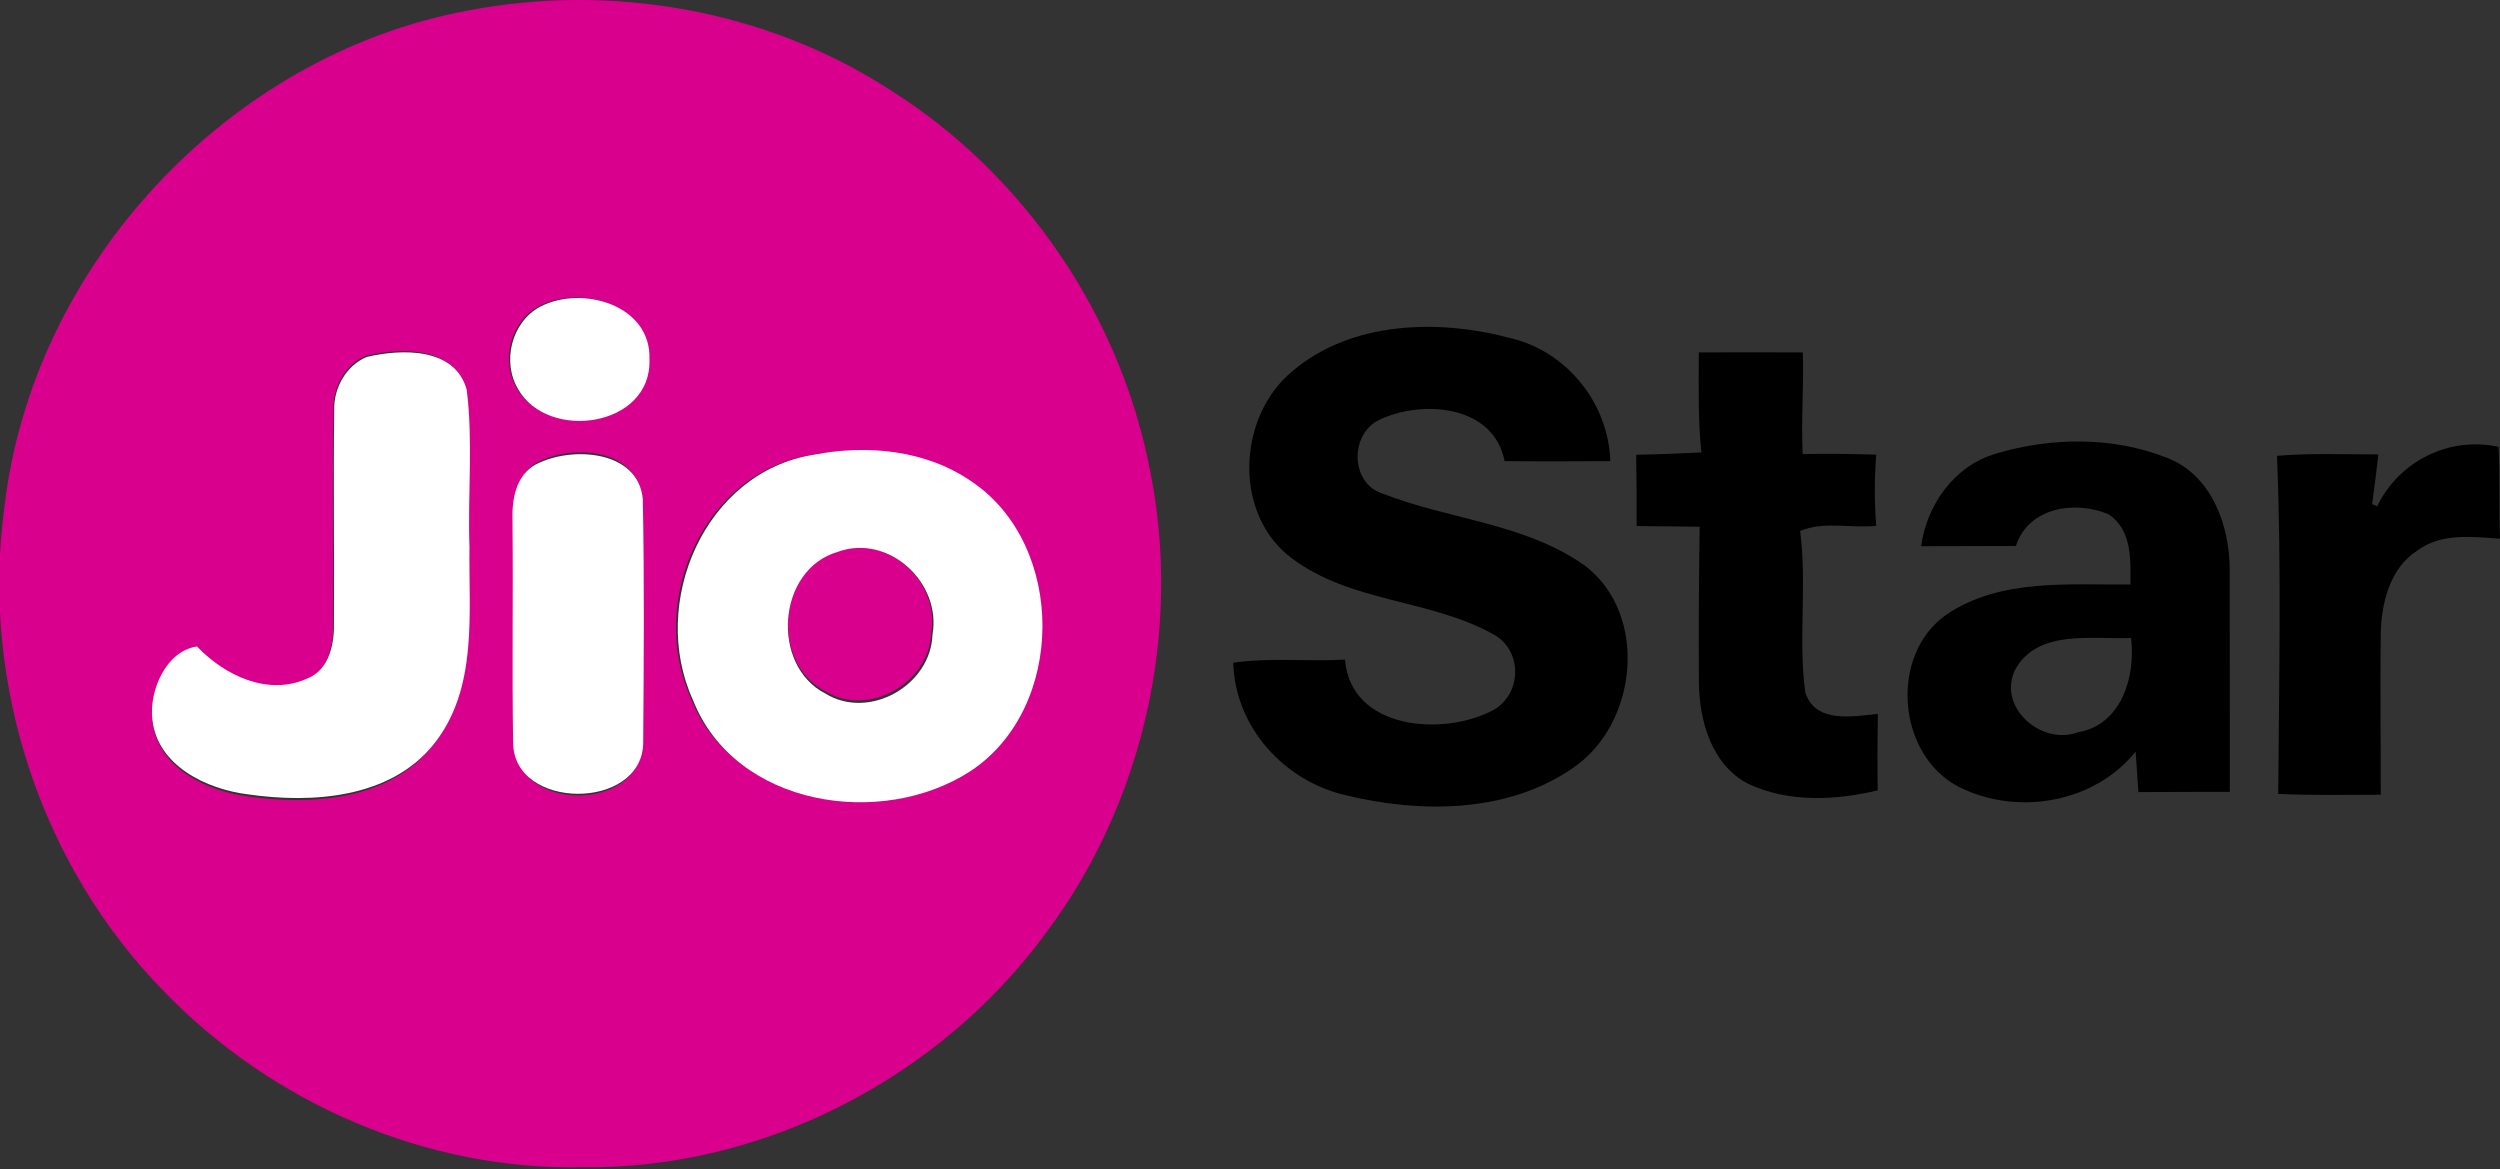
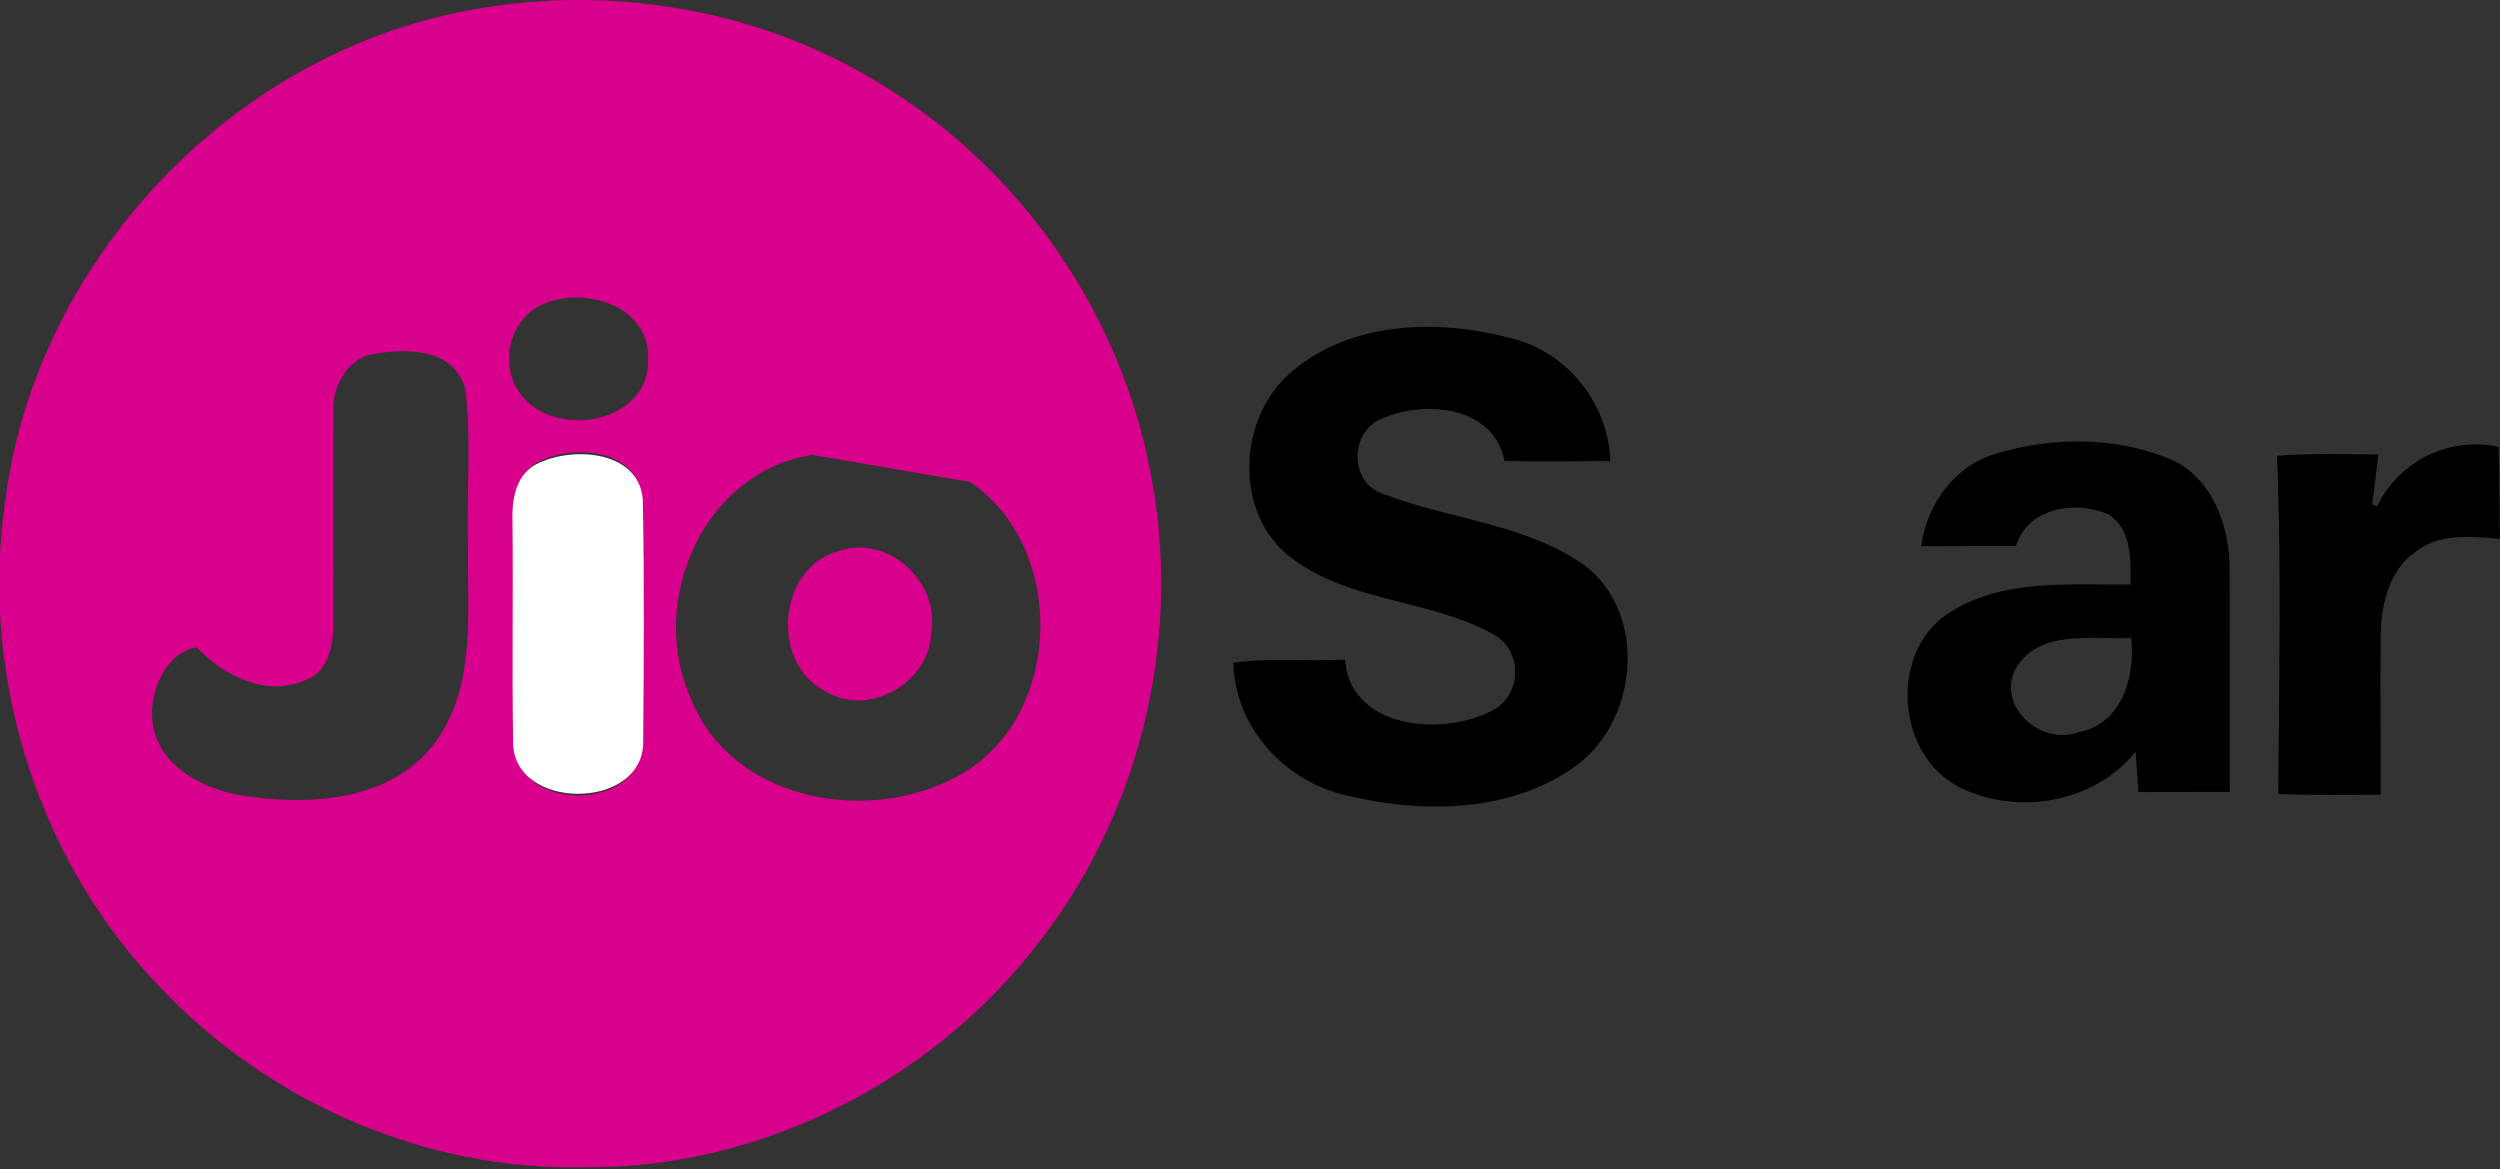
<svg xmlns="http://www.w3.org/2000/svg" width="186" height="87" viewBox="0 0 186 87" fill="none">
  <rect x="0" y="0" width="186" height="87" fill="#333333" stroke="none" />
  <g clip-path="url(#clip0_2811_18988)">
-     <path d="M34.738 0.798C45.464 -1.283 56.99 0.716 66.199 6.672C76.174 12.933 83.357 23.448 85.567 35.025C87.962 46.927 85.078 59.762 77.782 69.464C69.877 80.208 56.769 87.006 43.38 86.842C31.741 87.1 20.23 82.097 12.187 73.745C2.99 64.378 -1.438 50.73 0.327 37.737C2.407 19.747 16.949 4.127 34.738 0.798ZM40.09 22.783C37.962 23.921 37.234 26.878 38.463 28.915C40.682 32.809 48.366 31.718 48.218 26.733C48.395 22.638 43.188 21.156 40.093 22.783H40.09ZM27.221 26.472C25.667 27.118 24.753 28.839 24.807 30.485C24.741 35.747 24.816 41 24.788 46.262C24.835 47.87 24.482 49.935 22.774 50.581C19.881 51.896 16.663 50.323 14.649 48.166C12.364 48.491 11.081 51.467 11.339 53.649C11.708 57.089 15.332 58.854 18.412 59.245C23.165 59.939 28.951 59.551 32.169 55.5C35.479 51.319 34.747 45.679 34.823 40.713C34.684 36.791 35.1 32.815 34.618 28.931C33.748 25.731 29.793 25.86 27.221 26.472ZM60.428 33.843C52.293 35.101 48.133 44.821 51.423 52.006C54.547 59.904 65.468 61.569 72.096 57.24C79.15 52.571 79.178 40.584 72.178 35.858C68.793 33.499 64.393 33.074 60.428 33.843ZM39.979 34.398C38.426 35.249 38.186 37.163 38.243 38.755C38.3 44.294 38.196 49.825 38.29 55.355C38.337 60.431 47.638 60.459 47.767 55.411C47.815 49.279 47.859 43.141 47.739 37.018C47.405 33.338 42.561 33.033 39.983 34.401L39.979 34.398Z" fill="#D9008D" />
+     <path d="M34.738 0.798C45.464 -1.283 56.99 0.716 66.199 6.672C76.174 12.933 83.357 23.448 85.567 35.025C87.962 46.927 85.078 59.762 77.782 69.464C69.877 80.208 56.769 87.006 43.38 86.842C31.741 87.1 20.23 82.097 12.187 73.745C2.99 64.378 -1.438 50.73 0.327 37.737C2.407 19.747 16.949 4.127 34.738 0.798ZM40.09 22.783C37.962 23.921 37.234 26.878 38.463 28.915C40.682 32.809 48.366 31.718 48.218 26.733C48.395 22.638 43.188 21.156 40.093 22.783H40.09ZM27.221 26.472C25.667 27.118 24.753 28.839 24.807 30.485C24.741 35.747 24.816 41 24.788 46.262C24.835 47.87 24.482 49.935 22.774 50.581C19.881 51.896 16.663 50.323 14.649 48.166C12.364 48.491 11.081 51.467 11.339 53.649C11.708 57.089 15.332 58.854 18.412 59.245C23.165 59.939 28.951 59.551 32.169 55.5C35.479 51.319 34.747 45.679 34.823 40.713C34.684 36.791 35.1 32.815 34.618 28.931C33.748 25.731 29.793 25.86 27.221 26.472ZM60.428 33.843C52.293 35.101 48.133 44.821 51.423 52.006C54.547 59.904 65.468 61.569 72.096 57.24C79.15 52.571 79.178 40.584 72.178 35.858ZM39.979 34.398C38.426 35.249 38.186 37.163 38.243 38.755C38.3 44.294 38.196 49.825 38.29 55.355C38.337 60.431 47.638 60.459 47.767 55.411C47.815 49.279 47.859 43.141 47.739 37.018C47.405 33.338 42.561 33.033 39.983 34.401L39.979 34.398Z" fill="#D9008D" />
    <path d="M62.308 41.028C66.036 39.681 69.954 43.293 69.277 47.096C69.158 50.837 64.597 53.402 61.384 51.424C57.328 49.343 57.84 42.293 62.308 41.031V41.028Z" fill="#D9008D" />
-     <path d="M40.186 22.821C43.287 21.192 48.496 22.673 48.319 26.778C48.468 31.772 40.776 32.864 38.554 28.964C37.324 26.927 38.056 23.961 40.182 22.821H40.186Z" fill="white" />
    <path d="M96.135 27.629C100.568 23.863 107.06 23.723 112.432 25.169C116.587 26.167 119.677 30.016 119.806 34.306C117.182 34.325 114.567 34.335 111.942 34.306C111.117 30.092 105.773 29.72 102.592 31.249C100.413 32.32 100.458 35.956 102.861 36.722C107.822 38.67 113.507 38.921 117.96 42.118C122.671 45.764 121.827 53.818 117.096 57.091C112.236 60.505 105.716 60.521 100.142 59.17C95.56 58.124 91.885 54.117 91.756 49.308C94.51 48.907 97.302 49.235 100.066 49.076C100.493 54.323 107.411 54.8 111.095 52.833C113.264 51.622 113.292 48.348 111.076 47.175C106.374 44.575 100.521 44.836 96.135 41.553C91.731 38.308 92.044 31.017 96.135 27.635V27.629Z" fill="black" />
-     <path d="M27.292 26.556C29.872 25.949 33.85 25.82 34.724 28.998C35.208 32.855 34.79 36.803 34.929 40.697C34.857 45.628 35.588 51.229 32.263 55.38C29.03 59.403 23.216 59.788 18.441 59.099C15.348 58.714 11.706 56.961 11.336 53.542C11.076 51.376 12.368 48.417 14.661 48.098C16.684 50.236 19.917 51.799 22.824 50.496C24.543 49.854 24.895 47.807 24.847 46.207C24.876 40.982 24.8 35.767 24.866 30.541C24.809 28.907 25.731 27.198 27.292 26.556Z" fill="white" />
-     <path d="M126.393 26.22C128.968 26.21 131.547 26.21 134.131 26.22C134.214 28.74 133.992 31.266 134.122 33.786C135.948 33.739 137.765 33.777 139.592 33.824C139.453 35.588 139.453 37.353 139.592 39.121C137.718 39.324 135.68 38.754 133.929 39.506C134.457 43.496 133.771 47.552 134.318 51.523C135.061 53.849 137.851 53.297 139.712 53.112C139.684 55.014 139.665 56.908 139.703 58.804C136.552 59.559 133.038 59.722 130.052 58.309C127.319 56.883 126.418 53.592 126.399 50.742C126.371 46.891 126.399 43.038 126.456 39.186C124.889 39.168 123.324 39.149 121.766 39.139C121.776 37.375 121.766 35.601 121.729 33.836C123.35 33.808 124.964 33.736 126.585 33.661C126.317 31.197 126.39 28.705 126.39 26.223L126.393 26.22Z" fill="black" />
-     <path d="M60.568 33.827C64.536 33.057 68.942 33.481 72.327 35.852C79.329 40.602 79.304 52.648 72.245 57.344C65.612 61.695 54.686 60.022 51.557 52.084C48.264 44.861 52.428 35.091 60.568 33.827ZM62.338 41.059C57.824 42.342 57.304 49.488 61.404 51.599C64.653 53.608 69.258 51.003 69.378 47.21C70.062 43.353 66.104 39.69 62.338 41.055V41.059Z" fill="white" />
    <path d="M148.499 33.751C152.618 32.518 157.211 32.471 161.238 34.066C164.541 35.337 165.895 39.1 165.888 42.389C165.907 47.893 165.888 53.409 165.898 58.913C163.633 58.922 161.362 58.913 159.096 58.932C159.049 58.18 158.948 56.67 158.891 55.921C155.8 59.757 150.074 60.73 145.734 58.543C141.112 56.152 140.546 48.682 144.832 45.716C148.84 43.008 153.918 43.539 158.511 43.482C158.511 41.637 158.631 39.441 156.898 38.275C154.411 37.201 150.903 37.738 149.986 40.619C147.629 40.629 145.282 40.629 142.934 40.638C143.352 37.542 145.421 34.632 148.502 33.754L148.499 33.751ZM149.919 49.839C148.584 52.648 151.915 55.501 154.614 54.474C157.844 53.937 158.91 50.303 158.549 47.466C155.664 47.596 151.59 46.771 149.919 49.839Z" fill="black" />
    <path d="M176.857 37.672C178.495 34.299 182.205 32.448 185.89 33.244C186.01 35.524 185.918 37.801 186 40.082C183.937 39.933 181.605 39.636 179.835 40.972C177.782 42.289 177.169 44.911 177.125 47.207C177.078 51.18 177.135 55.156 177.125 59.129C174.579 59.139 172.046 59.176 169.5 59.072C169.556 50.687 169.749 42.286 169.408 33.91C171.916 33.705 174.434 33.809 176.952 33.809C176.813 35.041 176.655 36.273 176.488 37.505C176.58 37.542 176.766 37.624 176.857 37.672Z" fill="black" />
    <path d="M39.905 34.534C42.537 33.18 47.483 33.482 47.824 37.124C47.946 43.183 47.898 49.262 47.853 55.327C47.721 60.326 38.225 60.298 38.177 55.271C38.084 49.798 38.187 44.325 38.129 38.843C38.071 37.267 38.319 35.373 39.902 34.531L39.905 34.534Z" fill="white" />
  </g>
  <defs>
    <clipPath id="clip0_2811_18988">
      <rect width="186" height="87" fill="white" />
    </clipPath>
  </defs>
</svg>